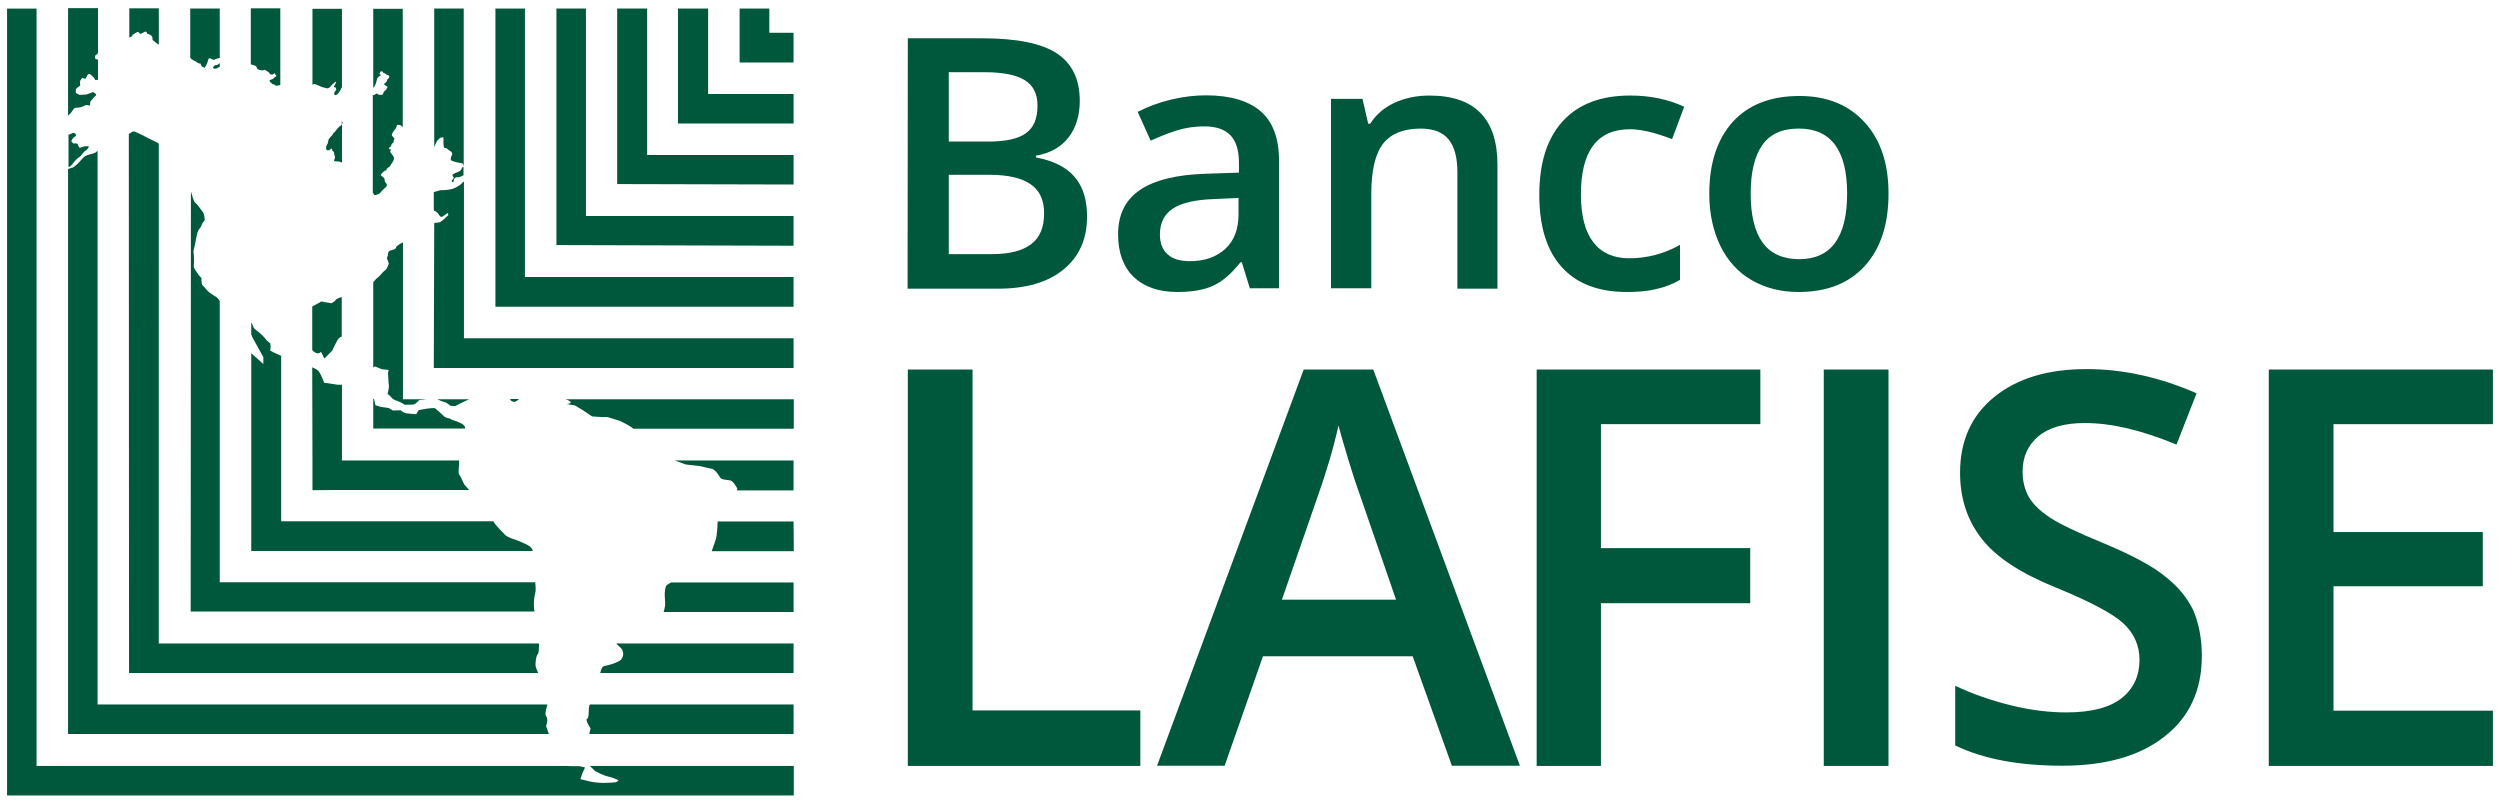
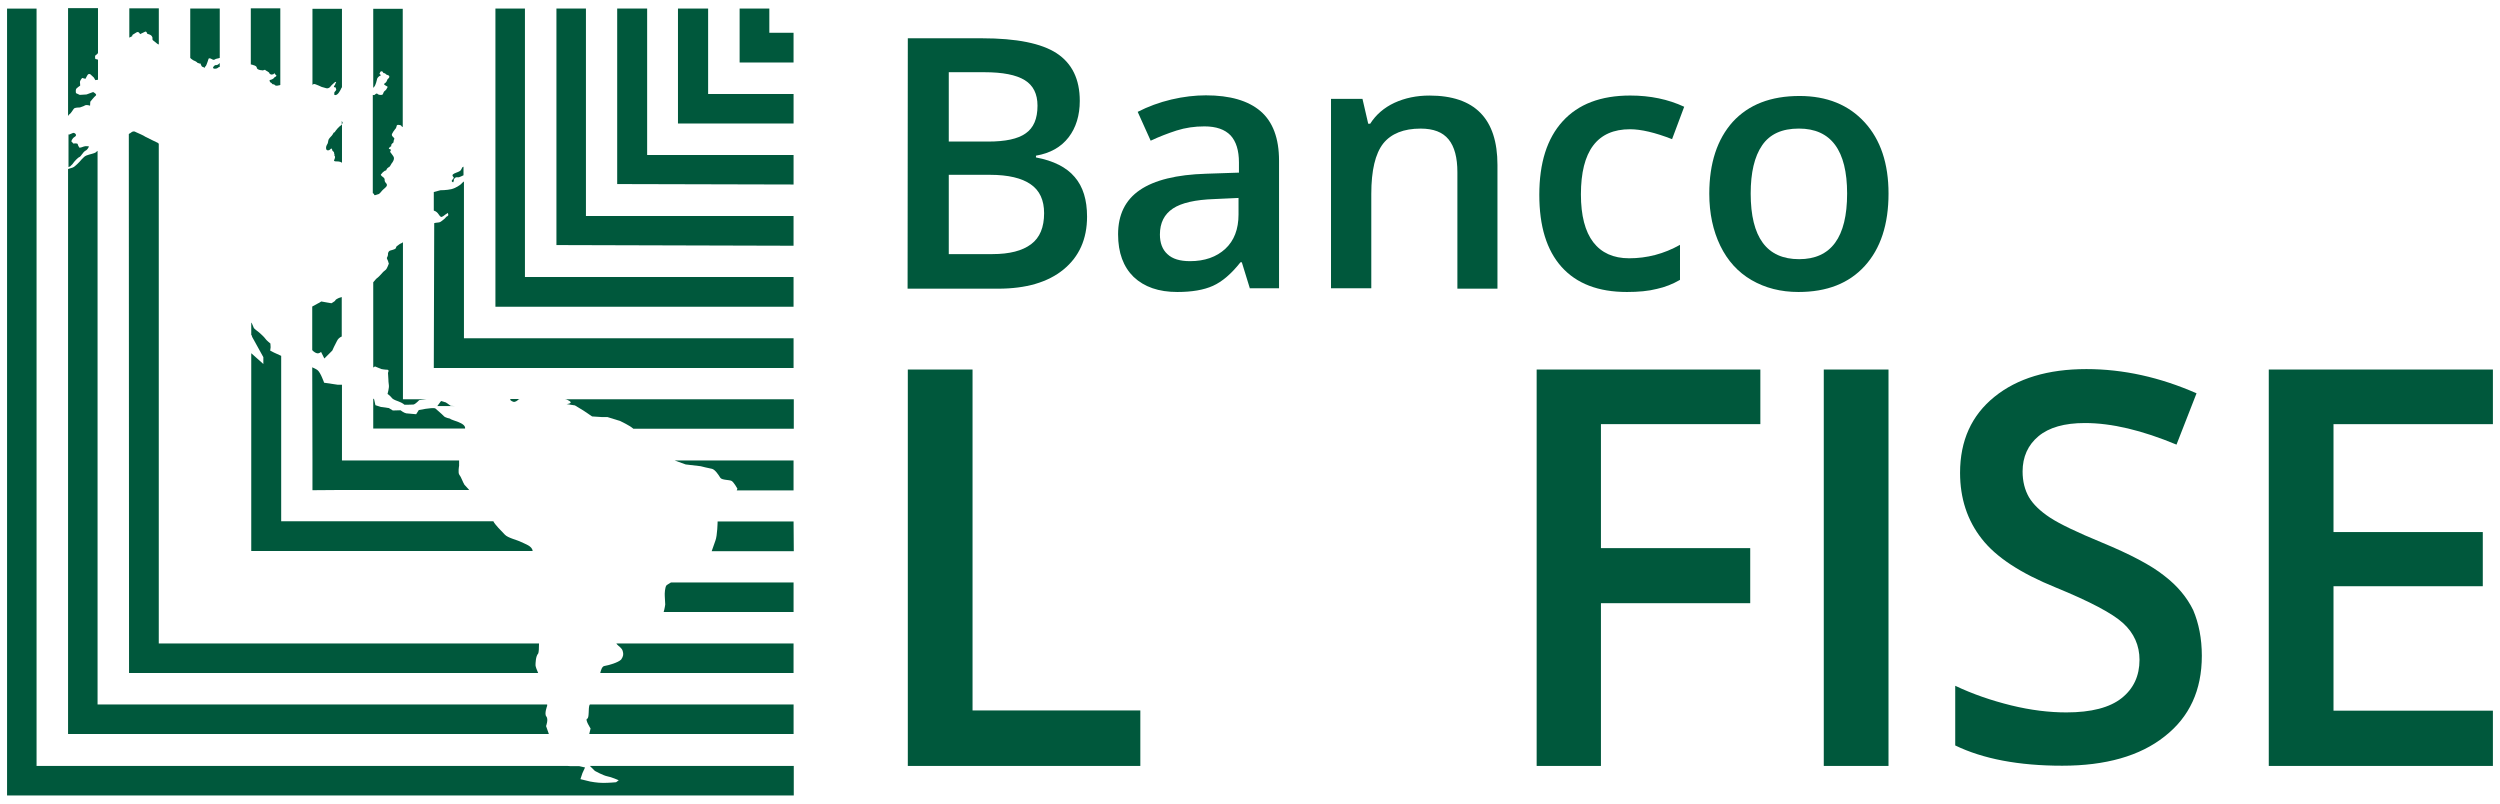
<svg xmlns="http://www.w3.org/2000/svg" width="112" height="36" viewBox="0 0 112 36" fill="none">
  <path d="M26.654 34.541C26.654 34.541 27.039 34.748 27.206 34.778C27.384 34.807 27.719 34.955 27.719 34.955L27.601 35.044C27.601 35.044 27.285 35.074 27.019 35.074C26.753 35.074 26.447 35.014 26.447 35.014L26.003 34.906L26.092 34.639L26.21 34.383L25.953 34.324H25.579L25.421 34.314H1.638V0.384H0.316V35.636H35.561V34.314H26.427L26.654 34.541Z" fill="#00583C" />
  <path d="M26.408 31.59C26.349 31.738 26.408 32.172 26.3 32.202C26.201 32.241 26.458 32.636 26.458 32.636L26.399 32.882H35.553V31.56H26.428C26.418 31.57 26.418 31.58 26.408 31.59Z" fill="#00583C" />
  <path d="M3.286 7.299C3.326 7.24 3.483 7.063 3.562 7.033C3.622 7.013 3.71 6.826 3.819 6.757C3.937 6.707 3.986 6.559 3.986 6.559C3.986 6.559 3.829 6.53 3.74 6.569C3.651 6.609 3.562 6.619 3.562 6.619C3.562 6.619 3.493 6.53 3.483 6.461C3.474 6.402 3.286 6.431 3.286 6.431L3.197 6.333C3.197 6.333 3.217 6.204 3.355 6.125C3.483 6.046 3.335 5.928 3.266 5.958C3.197 5.987 3 6.076 3.069 6.027C3.089 6.017 3.069 6.007 3.069 5.997V7.487L3.158 7.447C3.138 7.447 3.257 7.359 3.286 7.299Z" fill="#00583C" />
  <path d="M3.345 4.843C3.414 4.814 3.581 4.814 3.581 4.814L3.769 4.745C3.769 4.745 3.828 4.666 4.035 4.735L4.045 4.557C4.045 4.557 4.223 4.33 4.292 4.281C4.361 4.222 4.173 4.123 4.173 4.123L3.877 4.232L3.572 4.251L3.404 4.172C3.404 4.172 3.384 4.074 3.404 4.005C3.414 3.946 3.591 3.837 3.591 3.837C3.591 3.837 3.591 3.728 3.581 3.669C3.581 3.61 3.68 3.492 3.68 3.492L3.828 3.531C3.828 3.531 3.828 3.531 3.897 3.403C3.966 3.255 4.055 3.334 4.055 3.334L4.203 3.472L4.272 3.59L4.39 3.571V3.028V3.018V2.673C4.331 2.653 4.272 2.643 4.272 2.643C4.272 2.643 4.223 2.485 4.311 2.456C4.341 2.436 4.38 2.406 4.39 2.367V0.364H3.049V5.199C3.069 5.169 3.078 5.149 3.098 5.129C3.217 5.051 3.276 4.873 3.345 4.843Z" fill="#00583C" />
  <path d="M24.592 32.893C24.582 32.883 24.582 32.893 24.592 32.893C24.553 32.794 24.464 32.528 24.464 32.528C24.464 32.528 24.582 32.222 24.474 32.093C24.375 31.985 24.513 31.62 24.513 31.62C24.513 31.62 24.513 31.6 24.513 31.561H4.371V6.757C4.341 6.777 4.311 6.806 4.292 6.826C4.223 6.876 4.035 6.905 3.877 6.964C3.72 7.024 3.601 7.231 3.463 7.349C3.315 7.477 3.325 7.497 3.128 7.546C3.098 7.546 3.078 7.566 3.049 7.576V32.883H24.592V32.893Z" fill="#00583C" />
  <path d="M24.109 30.15C24.05 30.022 23.991 29.854 23.991 29.805C23.991 29.716 24 29.39 24.109 29.282C24.139 29.232 24.148 29.025 24.148 28.828H7.113V6.441C7.093 6.422 7.074 6.402 7.074 6.402C7.074 6.402 6.6 6.175 6.511 6.126C6.432 6.067 6.215 5.978 6.107 5.928C6.008 5.869 5.949 5.869 5.831 5.968C5.801 5.978 5.791 5.988 5.771 6.007L5.781 30.15H24.109Z" fill="#00583C" />
  <path d="M5.931 1.597C5.842 1.616 6.01 1.508 6.118 1.449C6.217 1.39 6.276 1.528 6.276 1.528C6.276 1.528 6.434 1.449 6.503 1.419C6.572 1.39 6.592 1.508 6.592 1.508C6.622 1.518 6.661 1.538 6.7 1.547C6.77 1.577 6.799 1.607 6.819 1.656C6.839 1.686 6.829 1.715 6.829 1.745C6.829 1.794 6.858 1.814 6.888 1.834C6.937 1.873 6.987 1.912 7.036 1.952C7.065 1.982 7.085 1.982 7.115 1.991V0.373H5.793V1.686C5.842 1.656 6.01 1.587 5.931 1.597Z" fill="#00583C" />
  <path d="M35.551 28.828H27.611C27.621 28.838 27.64 28.858 27.64 28.867C27.719 28.956 27.857 29.025 27.897 29.163C27.936 29.302 27.936 29.39 27.828 29.548C27.69 29.686 27.265 29.805 27.088 29.834C26.97 29.844 26.92 30.032 26.891 30.15H35.551V28.828Z" fill="#00583C" />
  <path d="M8.829 2.79C8.829 2.8 8.829 2.8 8.819 2.8C8.849 2.81 8.948 2.86 8.977 2.85C8.987 2.85 8.997 2.86 9.007 2.869C8.997 2.869 8.987 2.879 8.987 2.879C9.017 2.909 9.017 2.958 9.056 2.988C9.096 3.008 9.145 3.017 9.184 3.037C9.174 3.008 9.194 2.968 9.224 2.958C9.234 2.929 9.253 2.899 9.263 2.869C9.273 2.82 9.303 2.781 9.313 2.731C9.313 2.712 9.332 2.672 9.342 2.642C9.352 2.613 9.352 2.613 9.382 2.613C9.48 2.613 9.539 2.721 9.628 2.662C9.658 2.642 9.678 2.633 9.737 2.623C9.766 2.613 9.806 2.613 9.845 2.593V0.383H8.523V2.593C8.563 2.642 8.622 2.672 8.662 2.702C8.731 2.731 8.78 2.751 8.829 2.79Z" fill="#00583C" />
  <path d="M35.552 26.095H30.058C29.969 26.154 29.87 26.203 29.851 26.233C29.792 26.322 29.772 26.588 29.782 26.706C29.792 26.825 29.802 27.081 29.802 27.081C29.802 27.081 29.782 27.249 29.732 27.417H35.552V26.095Z" fill="#00583C" />
  <path d="M9.589 3.076C9.677 3.086 9.736 3.066 9.785 3.017C9.795 3.017 9.824 3.007 9.844 2.997V2.821C9.815 2.85 9.785 2.889 9.756 2.899C9.716 2.919 9.677 2.919 9.638 2.919C9.579 2.958 9.491 3.046 9.589 3.076Z" fill="#00583C" />
-   <path d="M23.951 27.417C23.931 27.328 23.921 27.249 23.921 27.17C23.911 26.973 23.921 26.795 23.98 26.559C24.01 26.47 24 26.273 23.98 26.085H9.845V13.496C9.796 13.397 9.707 13.318 9.707 13.318L9.549 13.22C9.549 13.22 9.332 13.081 9.293 13.022C9.253 12.963 9.085 12.795 9.056 12.756C9.016 12.687 9.026 12.46 9.026 12.46C9.026 12.46 8.878 12.302 8.839 12.233C8.809 12.174 8.671 12.006 8.681 11.927C8.691 11.838 8.691 11.68 8.691 11.68C8.691 11.68 8.691 11.404 8.671 11.325C8.661 11.246 8.691 11.128 8.721 11.019C8.76 10.911 8.819 10.339 8.928 10.26C9.026 10.151 9.056 10.023 9.056 10.023L9.174 9.855C9.174 9.855 9.155 9.589 9.095 9.51C9.036 9.441 8.829 9.135 8.75 9.086C8.671 9.036 8.602 8.721 8.553 8.573L8.543 27.387V27.397H23.951V27.417Z" fill="#00583C" />
  <path d="M11.286 15.074L11.798 16.001V16.307L11.256 15.824V24.684H23.862C23.843 24.457 23.517 24.368 23.34 24.279C23.172 24.19 22.758 24.102 22.619 23.954C22.471 23.806 22.156 23.48 22.107 23.362C22.107 23.352 22.107 23.352 22.097 23.352H12.597V15.942L12.272 15.794L12.104 15.706L12.124 15.557L12.114 15.39C12.114 15.39 11.917 15.232 11.887 15.173C11.848 15.104 11.611 14.896 11.611 14.896C11.611 14.896 11.414 14.748 11.374 14.699C11.345 14.64 11.315 14.541 11.286 14.492C11.286 14.472 11.266 14.462 11.256 14.453V15.005C11.276 15.025 11.295 15.054 11.295 15.054L11.286 15.074Z" fill="#00583C" />
  <path d="M11.493 2.998C11.512 3.017 11.493 3.037 11.512 3.057C11.532 3.116 11.651 3.146 11.72 3.146C11.749 3.146 11.779 3.165 11.799 3.146C11.828 3.146 11.848 3.126 11.868 3.126C11.887 3.126 11.897 3.156 11.907 3.156C11.927 3.165 11.947 3.185 11.976 3.195C12.006 3.225 12.035 3.225 12.055 3.254C12.055 3.244 12.035 3.244 12.035 3.235C12.055 3.244 12.065 3.264 12.075 3.274C12.075 3.264 12.055 3.264 12.045 3.254C12.085 3.313 12.134 3.363 12.213 3.333C12.252 3.333 12.252 3.313 12.282 3.294C12.321 3.264 12.302 3.294 12.321 3.323C12.351 3.353 12.41 3.383 12.371 3.412C12.361 3.442 12.312 3.442 12.302 3.461C12.262 3.491 12.262 3.521 12.213 3.54C12.173 3.57 12.124 3.57 12.075 3.59C12.085 3.639 12.085 3.669 12.114 3.688C12.134 3.708 12.144 3.708 12.164 3.718C12.183 3.738 12.183 3.748 12.183 3.748C12.213 3.777 12.213 3.777 12.252 3.777C12.302 3.787 12.302 3.797 12.331 3.827C12.381 3.856 12.479 3.827 12.528 3.817C12.548 3.807 12.548 3.807 12.558 3.807V0.373H11.236V2.889C11.246 2.889 11.276 2.889 11.296 2.899C11.384 2.929 11.453 2.939 11.493 2.998Z" fill="#00583C" />
  <path d="M35.552 23.362H32.149V23.372C32.149 23.372 32.139 23.994 32.05 24.221C32.011 24.339 31.952 24.497 31.883 24.694H35.562L35.552 23.362Z" fill="#00583C" />
  <path d="M35.551 21.951V20.629H30.225L30.718 20.807L31.389 20.886C31.389 20.886 31.773 20.984 31.901 21.004C32.04 21.044 32.188 21.27 32.267 21.399C32.336 21.517 32.681 21.488 32.779 21.547C32.878 21.606 33.036 21.892 33.036 21.892C33.036 21.892 33.026 21.922 33.006 21.971H35.551V21.951Z" fill="#00583C" />
  <path d="M15.31 21.951H21.021C20.923 21.842 20.844 21.763 20.805 21.714C20.726 21.586 20.657 21.359 20.578 21.27C20.509 21.181 20.568 20.866 20.568 20.866V20.629H15.32V17.235H15.123L14.521 17.146C14.521 17.146 14.353 16.663 14.215 16.574C14.146 16.524 14.047 16.485 13.988 16.455L13.998 20.629V21.961L15.31 21.951Z" fill="#00583C" />
  <path d="M15.065 7.231C15.124 7.231 15.183 7.231 15.242 7.25C15.262 7.26 15.292 7.28 15.321 7.29V5.563C15.311 5.573 15.302 5.583 15.302 5.593C15.163 5.692 15.065 5.81 14.976 5.948C14.976 5.938 14.986 5.938 14.986 5.928C14.946 5.918 14.927 5.997 14.907 6.017C14.867 6.096 14.769 6.155 14.72 6.254C14.69 6.333 14.71 6.402 14.65 6.481C14.611 6.55 14.601 6.599 14.611 6.668C14.621 6.708 14.641 6.737 14.7 6.737C14.729 6.737 14.759 6.718 14.789 6.698C14.808 6.678 14.818 6.658 14.858 6.649C14.858 6.658 14.848 6.658 14.848 6.658C14.887 6.668 14.877 6.728 14.897 6.757C14.917 6.777 14.956 6.797 14.966 6.836C14.966 6.846 14.976 6.954 14.996 6.935C14.986 6.954 14.976 6.964 14.976 6.964C15.035 7.014 15.005 7.073 14.986 7.132C14.937 7.211 14.976 7.231 15.065 7.231Z" fill="#00583C" />
  <path d="M14.047 3.777C14.037 3.777 14.037 3.777 14.028 3.777C14.067 3.757 14.087 3.757 14.136 3.777C14.235 3.816 14.314 3.846 14.412 3.895C14.442 3.905 14.481 3.915 14.521 3.925C14.59 3.945 14.649 3.974 14.718 3.945C14.787 3.925 14.827 3.836 14.886 3.787C14.935 3.757 14.985 3.668 15.053 3.668C15.063 3.688 15.053 3.708 15.034 3.728C15.014 3.777 15.014 3.826 14.955 3.856C14.955 3.856 14.965 3.856 14.975 3.856C14.955 3.866 14.955 3.895 14.975 3.915C15.034 3.866 15.063 3.984 15.063 4.024C15.053 4.073 14.935 4.142 14.985 4.191C14.935 4.221 15.004 4.27 15.034 4.26C15.103 4.251 15.162 4.181 15.192 4.132C15.231 4.083 15.261 4.014 15.29 3.955C15.29 3.935 15.3 3.935 15.32 3.915V0.393H13.998V3.807C13.998 3.797 13.998 3.797 14.008 3.797C14.018 3.787 14.028 3.777 14.047 3.777Z" fill="#00583C" />
  <path d="M14.383 15.765L14.531 16.061L14.886 15.706C14.886 15.706 15.024 15.4 15.093 15.282C15.133 15.193 15.211 15.114 15.31 15.075V13.308L15.182 13.348C15.182 13.348 15.054 13.407 15.034 13.437C15.004 13.486 15.014 13.486 14.945 13.525C14.876 13.575 14.847 13.585 14.847 13.585L14.669 13.555L14.393 13.506L14.284 13.575C14.284 13.575 14.304 13.555 13.988 13.733V15.686C14.057 15.765 14.146 15.814 14.195 15.824C14.294 15.854 14.383 15.765 14.383 15.765Z" fill="#00583C" />
  <path d="M25.382 18.103L25.756 18.162L26.131 18.389L26.526 18.656L26.97 18.685H27.216L27.788 18.863C27.788 18.863 28.203 19.06 28.351 19.188C28.351 19.188 28.37 19.198 28.37 19.208H35.562V17.886H25.303C25.352 17.886 25.401 17.906 25.441 17.925C25.756 18.073 25.382 18.103 25.382 18.103Z" fill="#00583C" />
  <path d="M20.834 19.209C20.893 18.932 20.203 18.834 20.163 18.755C20.163 18.755 19.936 18.715 19.877 18.636C19.818 18.567 19.493 18.291 19.493 18.291C19.325 18.252 18.763 18.37 18.763 18.37L18.644 18.557C18.644 18.557 18.329 18.528 18.2 18.518C18.092 18.498 17.944 18.38 17.944 18.38L17.599 18.39L17.421 18.281L17.066 18.232L16.819 18.153L16.76 17.887L16.711 17.847L16.721 17.857V19.199H20.834V19.209Z" fill="#00583C" />
  <path d="M23.053 18.004C23.151 17.984 23.23 17.895 23.23 17.895C23.24 17.895 23.26 17.876 23.28 17.876H22.855L22.875 17.935C22.875 17.925 22.954 18.014 23.053 18.004Z" fill="#00583C" />
-   <path d="M19.759 17.965L19.957 18.024H19.967L20.194 18.182L20.391 18.192C20.391 18.192 20.746 18.004 21.022 17.886H19.592L19.759 17.965Z" fill="#00583C" />
+   <path d="M19.759 17.965L19.957 18.024H19.967L20.194 18.182L20.391 18.192H19.592L19.759 17.965Z" fill="#00583C" />
  <path d="M17.086 16.534C17.086 16.534 17.244 16.564 17.352 16.564C17.451 16.564 17.382 16.702 17.382 16.702L17.401 17.018C17.401 17.018 17.401 17.146 17.421 17.255C17.441 17.363 17.362 17.649 17.362 17.649C17.362 17.649 17.441 17.698 17.52 17.787C17.589 17.886 17.668 17.916 17.855 17.985C18.043 18.054 18.121 18.133 18.121 18.133C18.121 18.133 18.447 18.133 18.526 18.123C18.615 18.103 18.782 17.925 18.782 17.925L19.118 17.886H18.052V10.851C18.033 10.871 17.993 10.891 17.993 10.891C17.934 10.911 17.835 10.98 17.806 11.009C17.766 11.019 17.737 11.088 17.727 11.128C17.707 11.157 17.618 11.187 17.579 11.197C17.53 11.216 17.48 11.216 17.441 11.246C17.401 11.276 17.372 11.355 17.382 11.404C17.382 11.453 17.342 11.542 17.332 11.552C17.322 11.582 17.382 11.67 17.392 11.72C17.401 11.779 17.421 11.808 17.421 11.808C17.421 11.808 17.332 12.045 17.293 12.075C17.273 12.095 17.165 12.183 17.165 12.183C17.165 12.183 16.977 12.4 16.918 12.44C16.888 12.45 16.78 12.568 16.721 12.647V16.465L16.8 16.416L17.086 16.534Z" fill="#00583C" />
  <path d="M16.76 8.71C16.77 8.75 16.77 8.75 16.82 8.74C16.869 8.72 16.928 8.71 16.977 8.69C17.056 8.631 17.096 8.552 17.165 8.493C17.234 8.424 17.392 8.335 17.313 8.227C17.283 8.187 17.244 8.158 17.234 8.098C17.224 8.059 17.244 8.019 17.214 7.99C17.175 7.921 17.096 7.911 17.066 7.842C17.056 7.812 17.066 7.812 17.106 7.773C17.135 7.723 17.184 7.694 17.234 7.654C17.263 7.645 17.303 7.635 17.313 7.615C17.323 7.605 17.313 7.605 17.313 7.595C17.332 7.556 17.362 7.526 17.392 7.506C17.421 7.487 17.451 7.477 17.471 7.447C17.49 7.408 17.52 7.368 17.54 7.329C17.609 7.25 17.688 7.112 17.628 7.013C17.589 6.964 17.569 6.914 17.53 6.875C17.52 6.845 17.49 6.835 17.48 6.806C17.471 6.776 17.52 6.747 17.51 6.707C17.49 6.678 17.421 6.678 17.421 6.658C17.411 6.628 17.5 6.559 17.53 6.549C17.52 6.52 17.53 6.461 17.569 6.431C17.579 6.421 17.599 6.411 17.619 6.392C17.638 6.362 17.628 6.332 17.638 6.303C17.638 6.273 17.658 6.253 17.668 6.224C17.668 6.194 17.648 6.174 17.628 6.155C17.569 6.096 17.53 6.056 17.569 5.987C17.599 5.918 17.648 5.859 17.698 5.79C17.727 5.76 17.747 5.74 17.757 5.691C17.767 5.671 17.767 5.652 17.776 5.622C17.796 5.582 17.865 5.592 17.915 5.602C17.944 5.612 17.964 5.612 17.983 5.642C17.993 5.652 17.993 5.671 18.023 5.681C18.023 5.681 18.033 5.681 18.043 5.691V0.393H16.721V3.935C16.731 3.925 16.731 3.925 16.75 3.905C16.81 3.846 16.82 3.777 16.849 3.708C16.869 3.659 16.879 3.58 16.898 3.52C16.908 3.491 16.948 3.451 16.968 3.432C16.987 3.412 17.027 3.392 17.046 3.392C17.076 3.343 17.027 3.343 17.007 3.313C17.007 3.274 17.007 3.274 17.027 3.254C17.027 3.224 17.056 3.185 17.106 3.195C17.145 3.195 17.145 3.234 17.175 3.264C17.194 3.284 17.214 3.274 17.244 3.284C17.263 3.303 17.283 3.323 17.313 3.343C17.362 3.363 17.441 3.372 17.441 3.432C17.451 3.481 17.392 3.52 17.362 3.55C17.332 3.599 17.332 3.649 17.283 3.698C17.263 3.718 17.204 3.747 17.204 3.777C17.204 3.787 17.254 3.816 17.263 3.826C17.283 3.846 17.352 3.866 17.362 3.886C17.372 3.905 17.332 3.955 17.323 3.974C17.303 4.024 17.273 4.043 17.224 4.083C17.165 4.132 17.184 4.211 17.116 4.251C17.066 4.26 16.987 4.251 16.948 4.231C16.928 4.231 16.928 4.211 16.908 4.201C16.839 4.162 16.81 4.251 16.76 4.26C16.741 4.26 16.721 4.26 16.701 4.251V8.651C16.711 8.651 16.721 8.671 16.721 8.68C16.76 8.651 16.75 8.7 16.76 8.71Z" fill="#00583C" />
  <path d="M35.552 16.485V15.153H20.785V8.129C20.716 8.178 20.677 8.218 20.657 8.247C20.598 8.296 20.42 8.425 20.223 8.474C20.016 8.523 19.73 8.523 19.73 8.523C19.73 8.523 19.572 8.563 19.434 8.602V9.431C19.434 9.441 19.453 9.441 19.453 9.441C19.542 9.471 19.601 9.53 19.641 9.589C19.67 9.628 19.71 9.697 19.759 9.717C19.808 9.737 19.956 9.609 19.956 9.609L20.065 9.54L20.085 9.628C20.085 9.628 20.085 9.668 20.025 9.697C19.976 9.707 19.976 9.757 19.897 9.816C19.818 9.875 19.759 9.934 19.7 9.954C19.651 9.974 19.512 9.974 19.473 9.993C19.463 9.993 19.444 9.993 19.453 9.993L19.434 16.485H35.552Z" fill="#00583C" />
-   <path d="M19.72 6.175L19.858 6.145C19.858 6.145 19.877 6.224 19.867 6.323C19.858 6.411 19.877 6.579 19.887 6.589C19.897 6.619 19.927 6.638 19.966 6.638C20.025 6.619 20.084 6.727 20.154 6.757C20.232 6.796 20.262 6.845 20.262 6.905C20.252 6.964 20.203 6.993 20.193 7.112C20.173 7.22 20.351 7.23 20.41 7.26C20.469 7.28 20.716 7.309 20.726 7.329C20.735 7.339 20.775 7.408 20.775 7.447V0.383H19.453V6.609C19.463 6.549 19.562 6.342 19.581 6.313C19.611 6.273 19.72 6.175 19.72 6.175Z" fill="#00583C" />
  <path d="M20.301 8.168C20.301 8.168 20.341 8.089 20.331 8.079C20.321 8.049 20.341 8.01 20.38 7.98C20.41 7.931 20.469 7.941 20.558 7.941C20.597 7.931 20.686 7.892 20.765 7.852V7.448C20.765 7.457 20.765 7.477 20.745 7.477C20.686 7.487 20.686 7.615 20.597 7.665C20.528 7.714 20.351 7.753 20.291 7.813C20.232 7.882 20.331 7.931 20.331 7.961C20.331 7.98 20.311 8 20.252 8.069C20.203 8.138 20.301 8.168 20.301 8.168Z" fill="#00583C" />
  <path d="M23.517 12.41V0.383H22.195V13.742H35.551V12.41H23.517Z" fill="#00583C" />
  <path d="M35.551 11.009V9.677H26.25V0.383H24.928V10.979L35.551 11.009Z" fill="#00583C" />
  <path d="M35.552 8.266V6.944H28.992V0.383H27.65V8.246L35.552 8.266Z" fill="#00583C" />
  <path d="M35.552 5.533V4.211H31.724V0.383H30.373V5.533H35.552Z" fill="#00583C" />
  <path d="M35.551 2.8V1.468H34.466V0.383H33.135V2.8H35.551Z" fill="#00583C" />
  <path d="M15.31 5.415V5.563C15.33 5.543 15.36 5.514 15.35 5.494C15.34 5.455 15.31 5.435 15.31 5.415Z" fill="#00583C" />
  <path d="M40.67 34.314V16.555H43.57V31.828H51.087V34.314H40.67Z" fill="#00583C" />
-   <path d="M65.044 34.304L63.288 29.401H56.581L54.864 34.304H51.836L58.406 16.555H61.523L68.092 34.304H65.044ZM62.539 26.855L60.891 22.08C60.773 21.764 60.605 21.251 60.398 20.57C60.191 19.88 60.043 19.377 59.964 19.061C59.747 20.048 59.431 21.123 59.017 22.287L57.429 26.865H62.539V26.855Z" fill="#00583C" />
  <path d="M71.722 34.314H68.842V16.555H78.864V19.001H71.722V24.556H78.41V27.023H71.722V34.314Z" fill="#00583C" />
  <path d="M81.705 34.314V16.555H84.605V34.314H81.705Z" fill="#00583C" />
  <path d="M98.642 29.381C98.642 30.92 98.089 32.123 96.975 32.992C95.87 33.87 94.331 34.304 92.388 34.304C90.435 34.304 88.837 33.998 87.594 33.396V30.723C88.383 31.098 89.221 31.384 90.099 31.601C90.987 31.818 91.806 31.916 92.575 31.916C93.69 31.916 94.518 31.699 95.051 31.275C95.584 30.851 95.85 30.279 95.85 29.558C95.85 28.917 95.603 28.364 95.12 27.921C94.637 27.477 93.621 26.944 92.102 26.322C90.523 25.681 89.419 24.961 88.778 24.132C88.136 23.313 87.811 22.326 87.811 21.182C87.811 19.741 88.324 18.607 89.35 17.778C90.376 16.949 91.747 16.535 93.473 16.535C95.12 16.535 96.767 16.9 98.405 17.62L97.507 19.919C95.969 19.278 94.607 18.952 93.404 18.952C92.486 18.952 91.796 19.149 91.322 19.544C90.849 19.939 90.612 20.472 90.612 21.123C90.612 21.567 90.711 21.951 90.898 22.277C91.086 22.593 91.401 22.899 91.835 23.185C92.269 23.471 93.049 23.846 94.173 24.309C95.436 24.832 96.373 25.326 96.955 25.79C97.547 26.243 97.981 26.766 98.257 27.338C98.504 27.921 98.642 28.601 98.642 29.381Z" fill="#00583C" />
  <path d="M111.682 34.314H101.641V16.555H111.682V19.002H104.541V23.836H111.229V26.263H104.541V31.838H111.682V34.314Z" fill="#00583C" />
  <path d="M40.67 1.715H43.994C45.543 1.715 46.658 1.942 47.338 2.386C48.029 2.84 48.374 3.55 48.374 4.517C48.374 5.168 48.206 5.721 47.871 6.155C47.535 6.589 47.052 6.865 46.411 6.974V7.053C47.2 7.201 47.782 7.497 48.147 7.931C48.522 8.365 48.7 8.957 48.7 9.707C48.7 10.713 48.344 11.502 47.644 12.075C46.944 12.647 45.967 12.933 44.714 12.933H40.66L40.67 1.715ZM42.505 6.342H44.27C45.04 6.342 45.602 6.224 45.947 5.977C46.303 5.731 46.48 5.326 46.48 4.734C46.48 4.211 46.293 3.827 45.908 3.59C45.523 3.353 44.922 3.235 44.093 3.235H42.505V6.342ZM42.505 7.832V11.384H44.458C45.227 11.384 45.799 11.236 46.194 10.94C46.589 10.644 46.776 10.18 46.776 9.549C46.776 8.967 46.579 8.533 46.174 8.256C45.78 7.98 45.168 7.832 44.359 7.832H42.505Z" fill="#00583C" />
  <path d="M55.998 12.933L55.633 11.749H55.574C55.17 12.262 54.756 12.618 54.341 12.805C53.927 12.992 53.394 13.081 52.743 13.081C51.905 13.081 51.264 12.854 50.79 12.41C50.327 11.957 50.09 11.325 50.09 10.496C50.09 9.618 50.415 8.957 51.066 8.513C51.717 8.069 52.704 7.823 54.035 7.783L55.505 7.734V7.28C55.505 6.737 55.377 6.333 55.13 6.066C54.874 5.8 54.489 5.662 53.957 5.662C53.523 5.662 53.108 5.721 52.704 5.849C52.309 5.978 51.925 6.126 51.55 6.303L50.968 5.011C51.431 4.774 51.934 4.587 52.477 4.458C53.02 4.33 53.542 4.271 54.026 4.271C55.101 4.271 55.92 4.508 56.472 4.981C57.024 5.455 57.301 6.195 57.301 7.201V12.914H55.998V12.933ZM53.315 11.7C53.967 11.7 54.499 11.513 54.894 11.148C55.288 10.783 55.486 10.269 55.486 9.608V8.868L54.401 8.918C53.552 8.947 52.931 9.086 52.546 9.342C52.161 9.599 51.964 9.983 51.964 10.506C51.964 10.881 52.072 11.177 52.299 11.384C52.526 11.601 52.862 11.7 53.315 11.7Z" fill="#00583C" />
  <path d="M67.106 12.933H65.291V7.714C65.291 7.063 65.163 6.57 64.896 6.244C64.63 5.918 64.216 5.761 63.644 5.761C62.884 5.761 62.322 5.987 61.967 6.431C61.612 6.885 61.434 7.635 61.434 8.691V12.914H59.629V4.429H61.039L61.296 5.543H61.385C61.641 5.139 62.006 4.823 62.47 4.606C62.943 4.389 63.466 4.281 64.038 4.281C66.07 4.281 67.086 5.317 67.086 7.388V12.933H67.106Z" fill="#00583C" />
  <path d="M72.887 13.081C71.605 13.081 70.628 12.706 69.957 11.956C69.287 11.206 68.961 10.131 68.961 8.73C68.961 7.299 69.306 6.204 70.007 5.434C70.707 4.665 71.713 4.28 73.035 4.28C73.933 4.28 74.731 4.448 75.452 4.783L74.909 6.234C74.15 5.938 73.518 5.79 73.025 5.79C71.555 5.79 70.825 6.766 70.825 8.71C70.825 9.657 71.013 10.377 71.378 10.851C71.743 11.325 72.275 11.571 72.986 11.571C73.784 11.571 74.544 11.374 75.264 10.969V12.538C74.939 12.726 74.593 12.864 74.228 12.943C73.844 13.041 73.4 13.081 72.887 13.081Z" fill="#00583C" />
  <path d="M84.606 8.671C84.606 10.052 84.251 11.137 83.54 11.917C82.83 12.696 81.844 13.081 80.571 13.081C79.782 13.081 79.082 12.903 78.47 12.548C77.859 12.193 77.395 11.68 77.069 11.009C76.744 10.338 76.576 9.559 76.576 8.681C76.576 7.309 76.931 6.234 77.632 5.454C78.342 4.685 79.328 4.3 80.621 4.3C81.844 4.3 82.82 4.695 83.54 5.484C84.251 6.263 84.606 7.329 84.606 8.671ZM78.431 8.671C78.431 10.634 79.151 11.611 80.601 11.611C82.031 11.611 82.751 10.634 82.751 8.671C82.751 6.737 82.031 5.76 80.591 5.76C79.831 5.76 79.289 6.007 78.944 6.51C78.598 7.013 78.431 7.734 78.431 8.671Z" fill="#00583C" />
</svg>